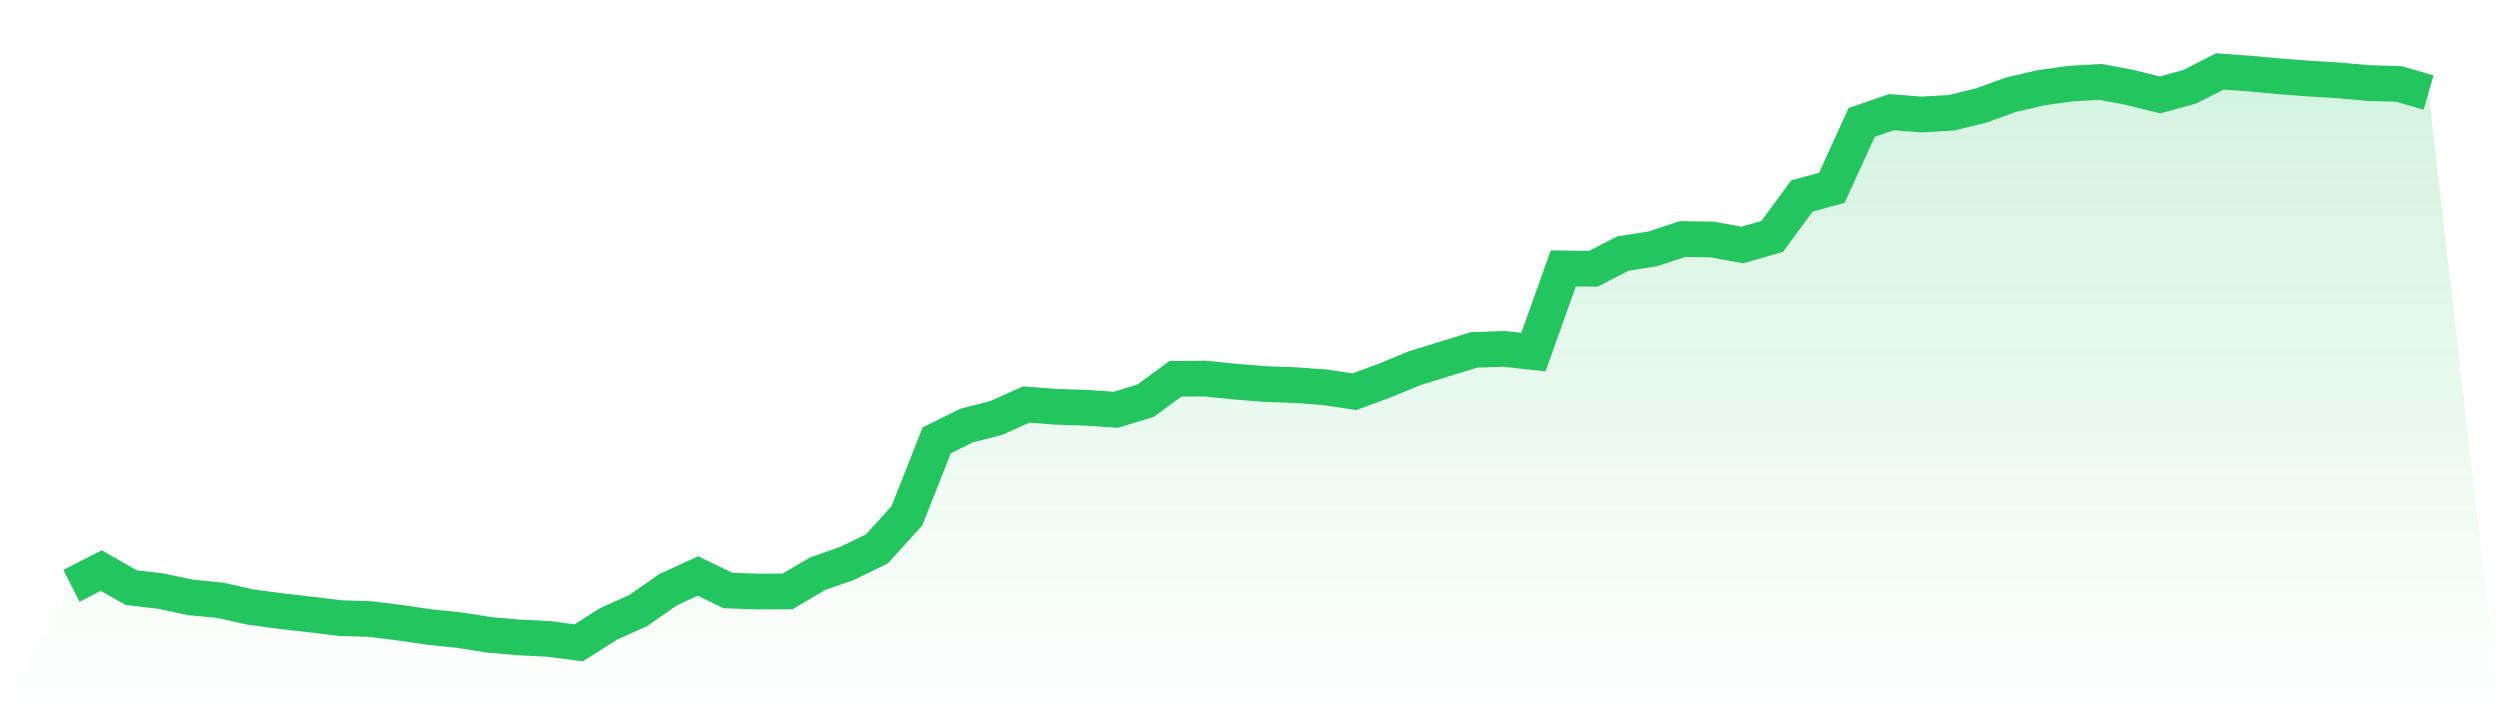
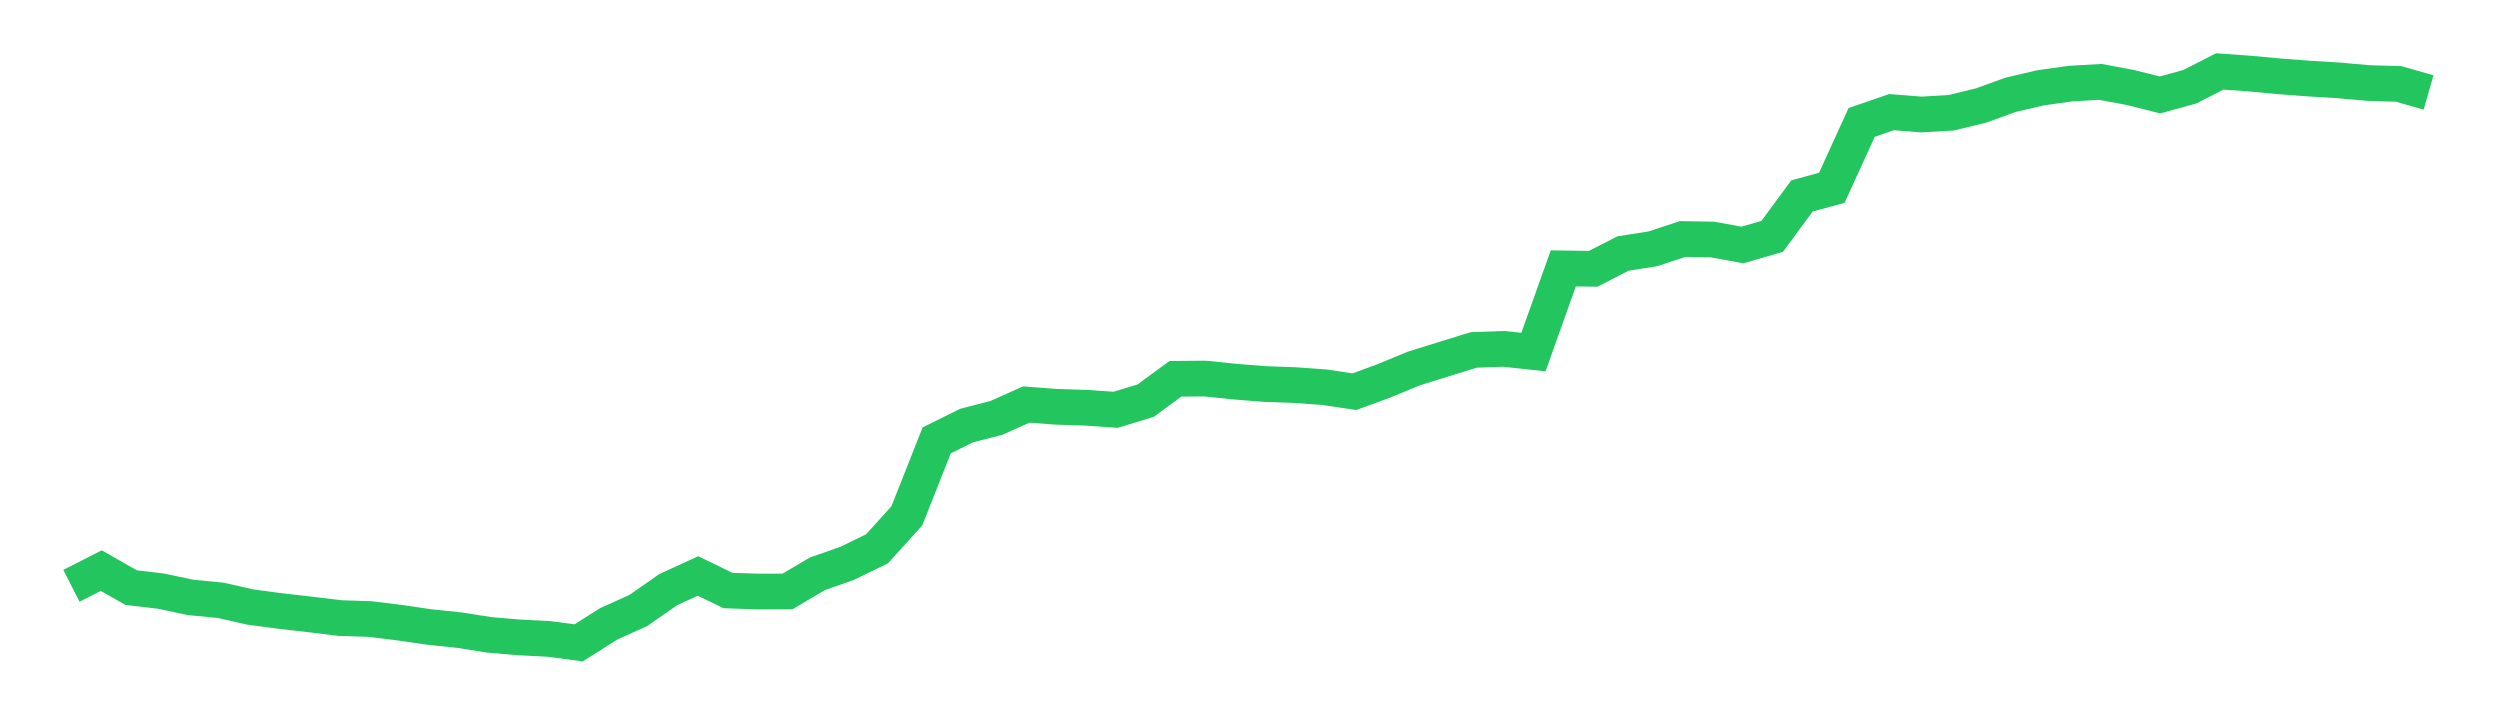
<svg xmlns="http://www.w3.org/2000/svg" viewBox="0 0 140 40">
  <defs>
    <linearGradient id="gradient" x1="0" x2="0" y1="0" y2="1">
      <stop offset="0%" stop-color="#22c55e" stop-opacity="0.2" />
      <stop offset="100%" stop-color="#22c55e" stop-opacity="0" />
    </linearGradient>
  </defs>
-   <path d="M4,32.804 L4,32.804 L5.671,31.954 L7.342,32.906 L9.013,33.103 L10.684,33.457 L12.354,33.618 L14.025,33.995 L15.696,34.217 L17.367,34.408 L19.038,34.612 L20.709,34.665 L22.38,34.869 L24.051,35.114 L25.722,35.288 L27.392,35.551 L29.063,35.695 L30.734,35.779 L32.405,36 L34.076,34.941 L35.747,34.187 L37.418,33.02 L39.089,32.254 L40.759,33.068 L42.43,33.127 L44.101,33.121 L45.772,32.134 L47.443,31.547 L49.114,30.733 L50.785,28.884 L52.456,24.659 L54.127,23.833 L55.797,23.402 L57.468,22.654 L59.139,22.78 L60.81,22.834 L62.481,22.947 L64.152,22.439 L65.823,21.212 L67.494,21.2 L69.165,21.373 L70.835,21.505 L72.506,21.565 L74.177,21.685 L75.848,21.936 L77.519,21.32 L79.19,20.631 L80.861,20.111 L82.532,19.596 L84.203,19.536 L85.873,19.716 L87.544,15.03 L89.215,15.054 L90.886,14.198 L92.557,13.935 L94.228,13.384 L95.899,13.414 L97.57,13.719 L99.24,13.24 L100.911,10.972 L102.582,10.517 L104.253,6.855 L105.924,6.28 L107.595,6.412 L109.266,6.316 L110.937,5.909 L112.608,5.305 L114.278,4.916 L115.949,4.682 L117.62,4.586 L119.291,4.898 L120.962,5.317 L122.633,4.856 L124.304,4 L125.975,4.12 L127.646,4.275 L129.316,4.401 L130.987,4.503 L132.658,4.652 L134.329,4.7 L136,5.179 L140,40 L0,40 z" fill="url(#gradient)" />
  <path d="M4,32.804 L4,32.804 L5.671,31.954 L7.342,32.906 L9.013,33.103 L10.684,33.457 L12.354,33.618 L14.025,33.995 L15.696,34.217 L17.367,34.408 L19.038,34.612 L20.709,34.665 L22.38,34.869 L24.051,35.114 L25.722,35.288 L27.392,35.551 L29.063,35.695 L30.734,35.779 L32.405,36 L34.076,34.941 L35.747,34.187 L37.418,33.02 L39.089,32.254 L40.759,33.068 L42.43,33.127 L44.101,33.121 L45.772,32.134 L47.443,31.547 L49.114,30.733 L50.785,28.884 L52.456,24.659 L54.127,23.833 L55.797,23.402 L57.468,22.654 L59.139,22.78 L60.81,22.834 L62.481,22.947 L64.152,22.439 L65.823,21.212 L67.494,21.2 L69.165,21.373 L70.835,21.505 L72.506,21.565 L74.177,21.685 L75.848,21.936 L77.519,21.32 L79.19,20.631 L80.861,20.111 L82.532,19.596 L84.203,19.536 L85.873,19.716 L87.544,15.03 L89.215,15.054 L90.886,14.198 L92.557,13.935 L94.228,13.384 L95.899,13.414 L97.57,13.719 L99.24,13.24 L100.911,10.972 L102.582,10.517 L104.253,6.855 L105.924,6.28 L107.595,6.412 L109.266,6.316 L110.937,5.909 L112.608,5.305 L114.278,4.916 L115.949,4.682 L117.62,4.586 L119.291,4.898 L120.962,5.317 L122.633,4.856 L124.304,4 L125.975,4.12 L127.646,4.275 L129.316,4.401 L130.987,4.503 L132.658,4.652 L134.329,4.7 L136,5.179" fill="none" stroke="#22c55e" stroke-width="2" />
</svg>